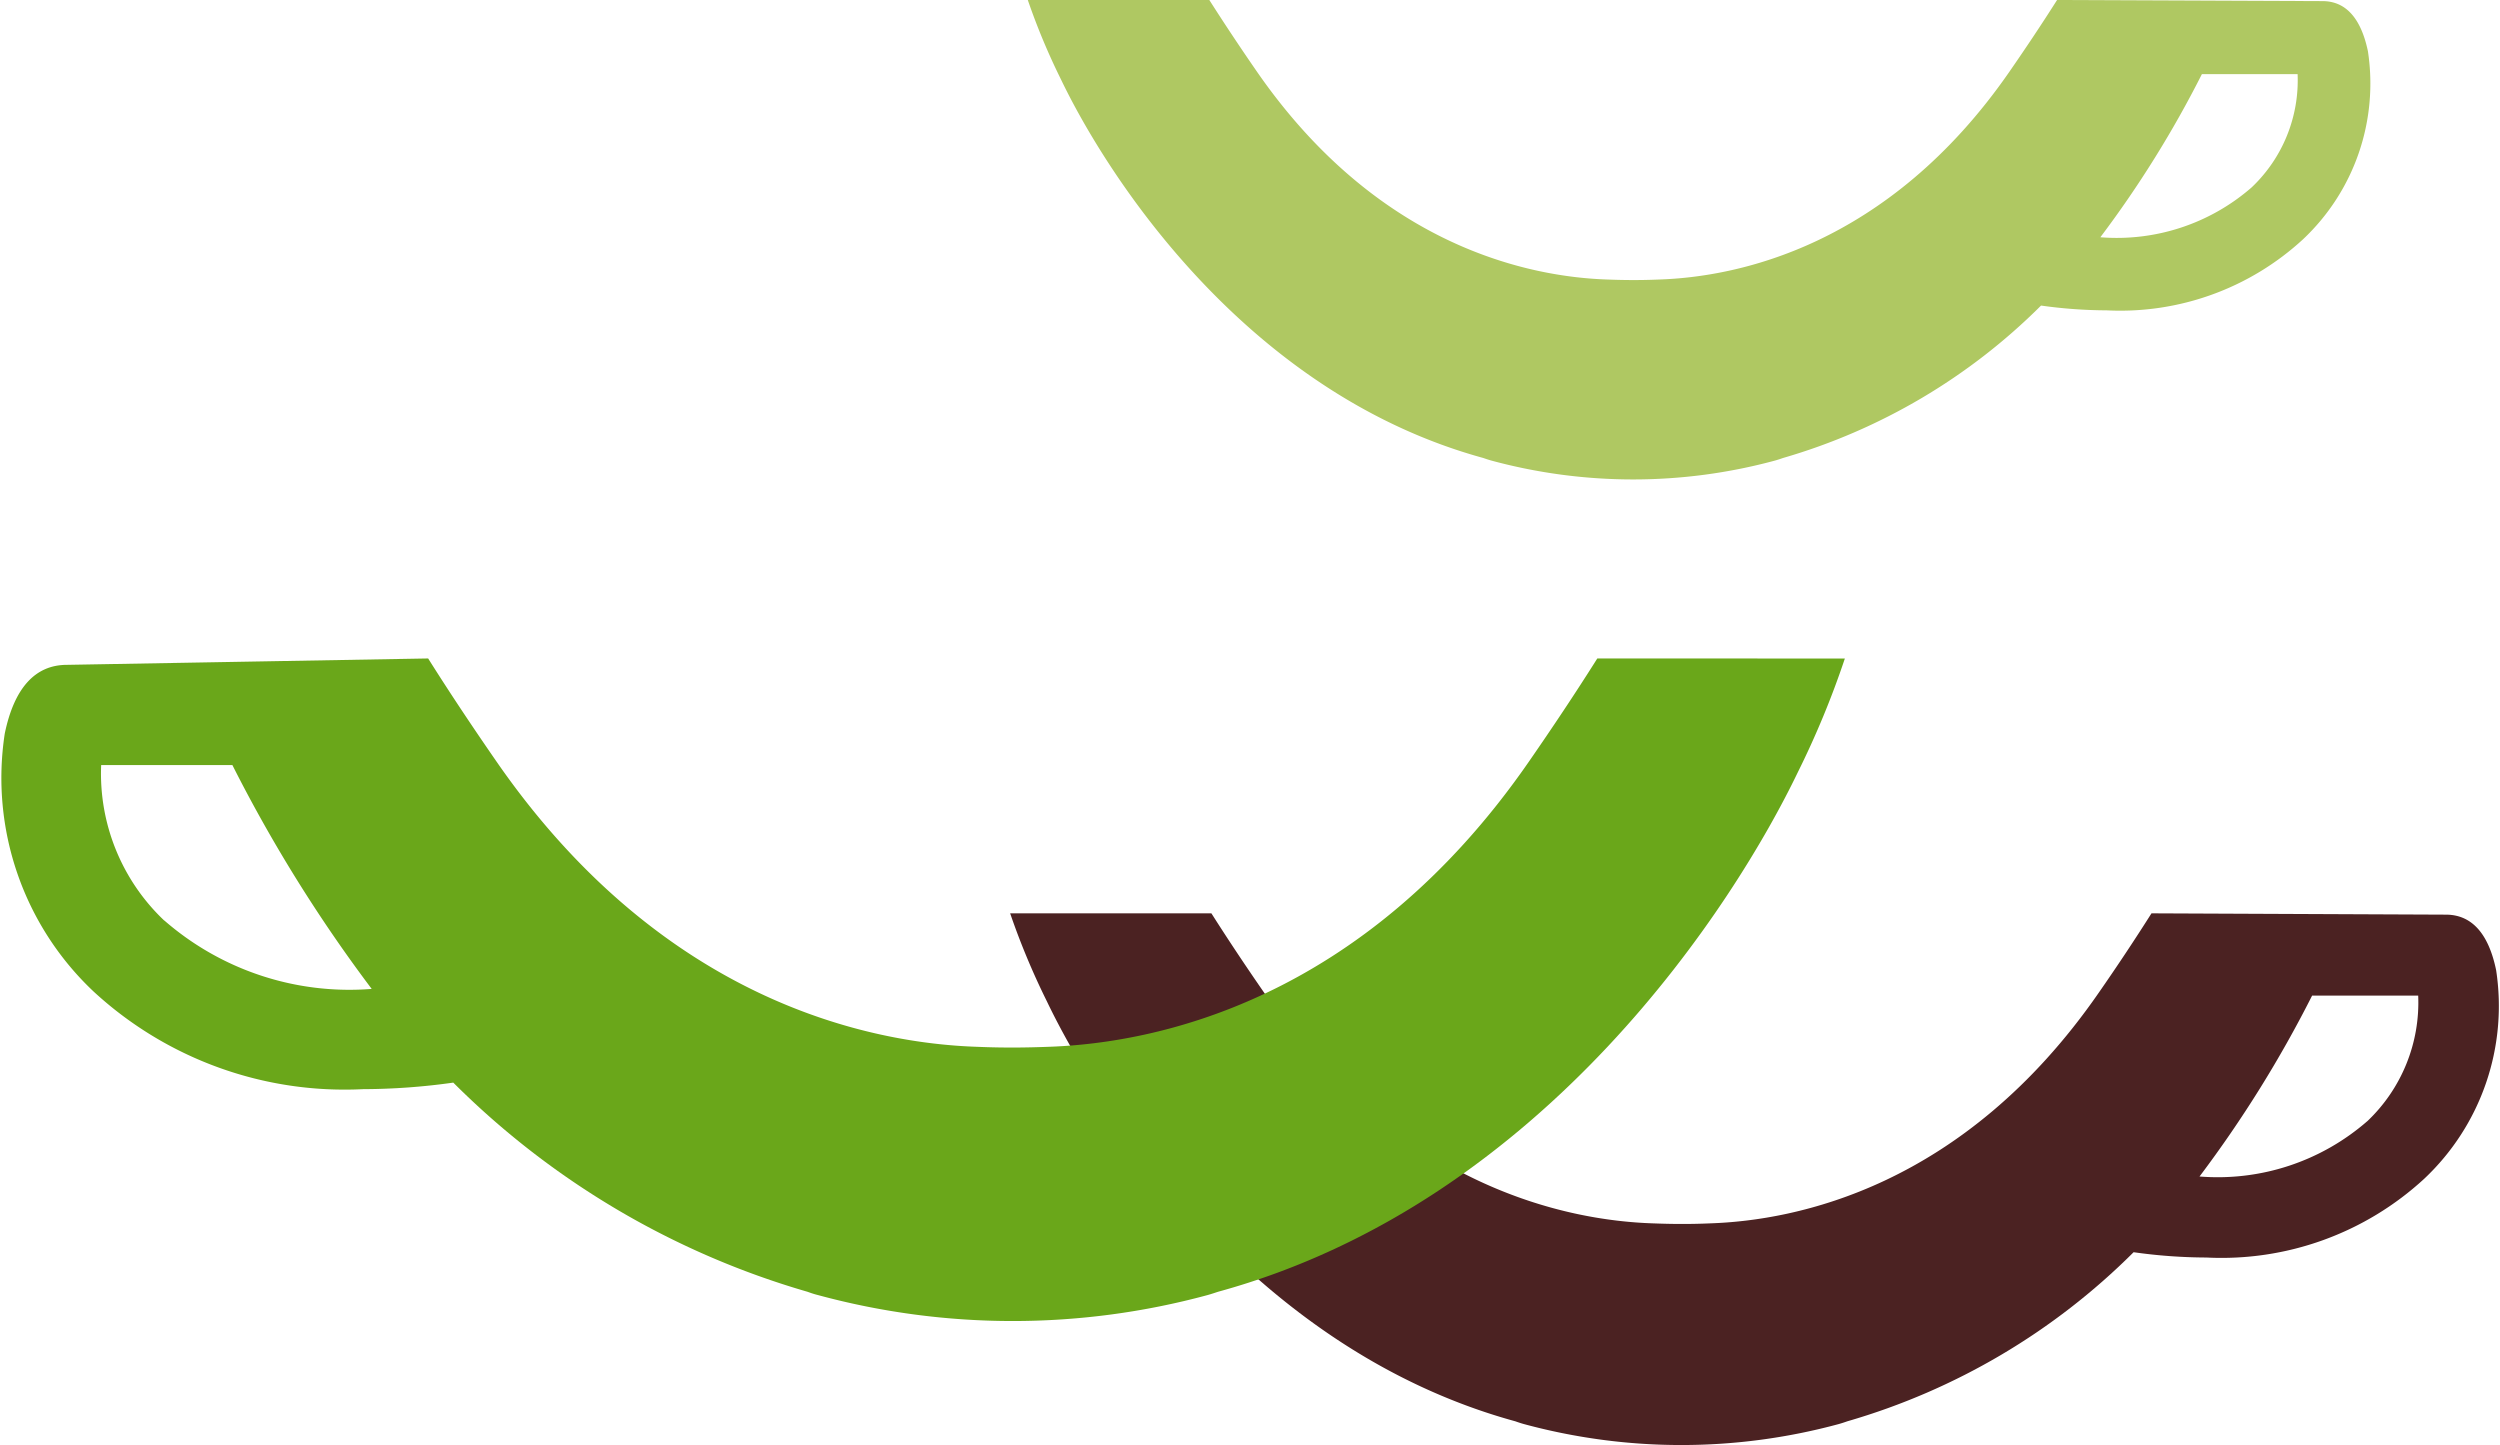
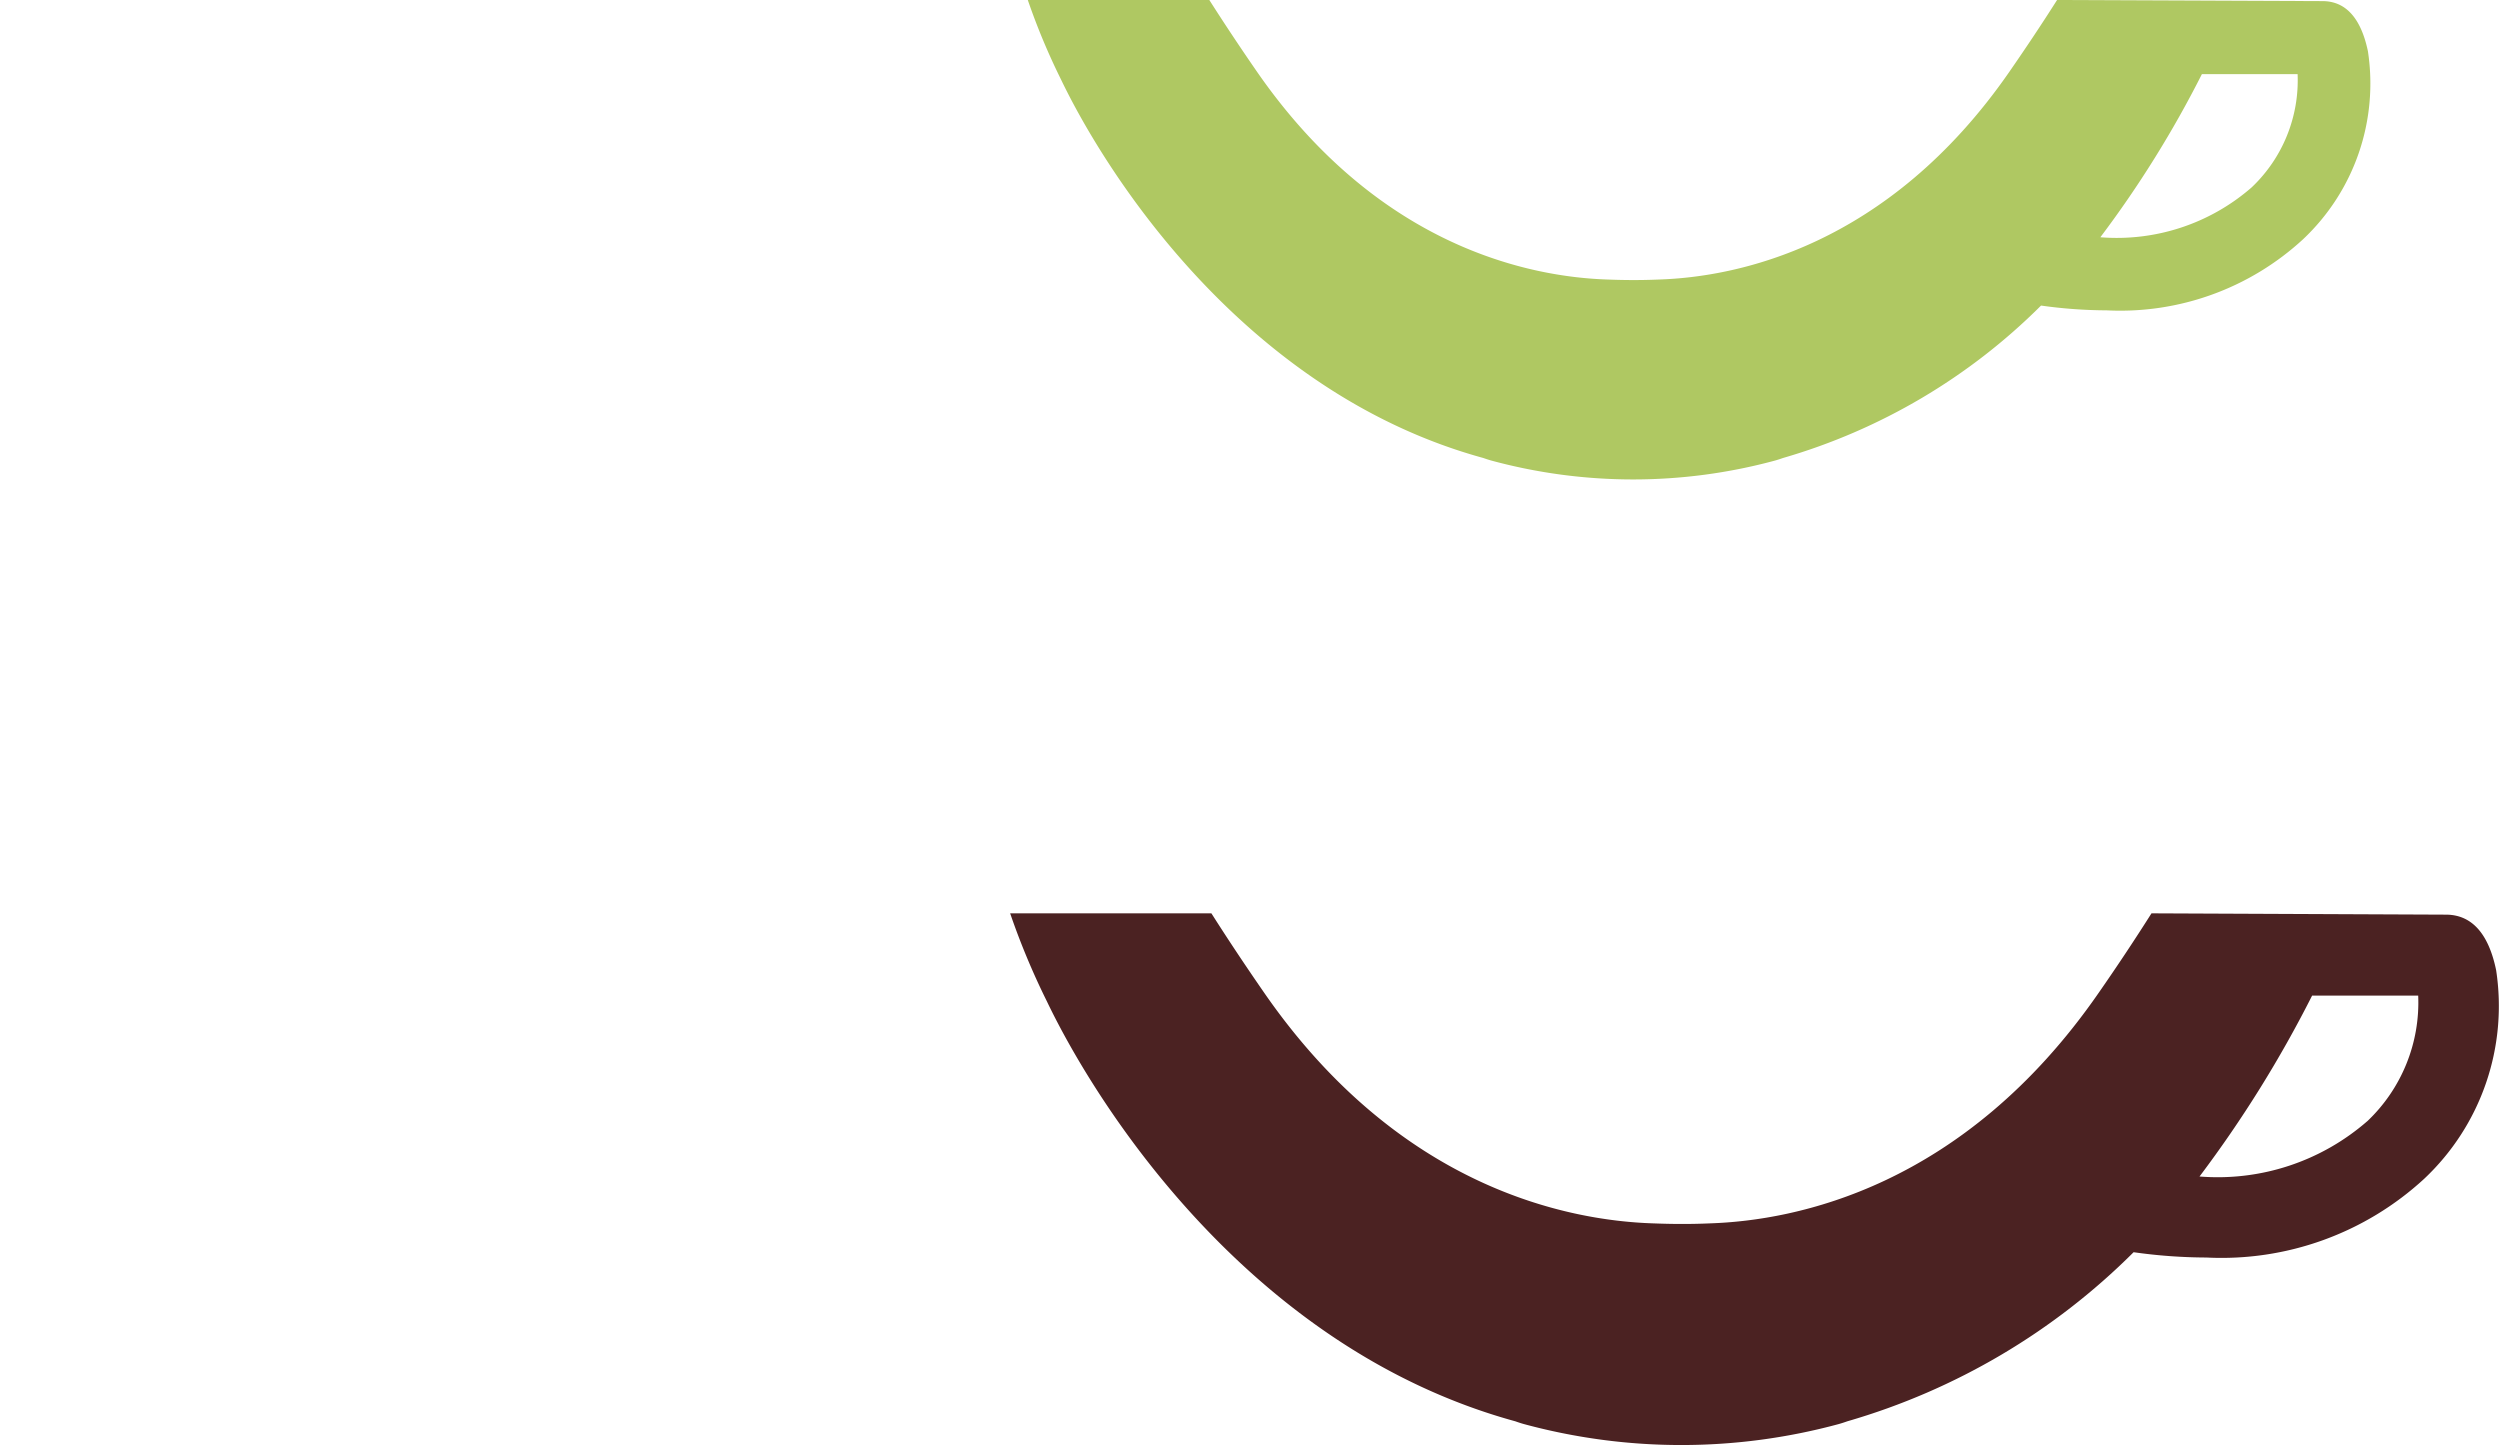
<svg xmlns="http://www.w3.org/2000/svg" width="76.311" height="44.11" viewBox="0 0 76.311 44.11">
  <g id="Logo" transform="translate(0 0)">
-     <path id="Tracé_106" data-name="Tracé 106" d="M444.853,159.094l-8.1-.034c-.467.737-.953,1.464-1.452,2.185-3.72,5.374-8.364,6.27-10.692,6.347-.631.027-1.139.017-1.589,0-2.329-.077-6.972-.974-10.692-6.347q-.748-1.081-1.452-2.185h-5.541a20.342,20.342,0,0,0,1.008,2.415c1.381,2.883,5.607,9.566,12.9,11.566.073.026.149.051.232.075a16.547,16.547,0,0,0,8.677,0c.083-.024.159-.049.232-.075a18.4,18.4,0,0,0,7.88-4.654,14.621,14.621,0,0,0,2,.146,8.234,8.234,0,0,0,6-2.172,6.529,6.529,0,0,0,1.977-5.739C446.028,159.608,445.561,159.094,444.853,159.094Zm-2.162,5.687a6.265,6.265,0,0,1-4.617,1.521,32.978,32.978,0,0,0,3.1-4.98h2.921A4.5,4.5,0,0,1,442.691,164.781Z" transform="translate(-373.962 -159.06)" fill="#afc862" style="mix-blend-mode: multiply;isolation: isolate" />
+     <path id="Tracé_106" data-name="Tracé 106" d="M444.853,159.094l-8.1-.034c-.467.737-.953,1.464-1.452,2.185-3.72,5.374-8.364,6.27-10.692,6.347-.631.027-1.139.017-1.589,0-2.329-.077-6.972-.974-10.692-6.347q-.748-1.081-1.452-2.185h-5.541a20.342,20.342,0,0,0,1.008,2.415c1.381,2.883,5.607,9.566,12.9,11.566.073.026.149.051.232.075a16.547,16.547,0,0,0,8.677,0c.083-.024.159-.049.232-.075a18.4,18.4,0,0,0,7.88-4.654,14.621,14.621,0,0,0,2,.146,8.234,8.234,0,0,0,6-2.172,6.529,6.529,0,0,0,1.977-5.739C446.028,159.608,445.561,159.094,444.853,159.094Zm-2.162,5.687a6.265,6.265,0,0,1-4.617,1.521,32.978,32.978,0,0,0,3.1-4.98h2.921A4.5,4.5,0,0,1,442.691,164.781" transform="translate(-373.962 -159.06)" fill="#afc862" style="mix-blend-mode: multiply;isolation: isolate" />
    <path id="Tracé_107" data-name="Tracé 107" d="M447.949,222.086l-8.985-.04q-.777,1.226-1.611,2.425c-4.125,5.958-9.274,6.952-11.856,7.038-.7.031-1.263.019-1.762,0-2.582-.086-7.73-1.08-11.855-7.038-.554-.8-1.093-1.608-1.612-2.425h-6.143a22.509,22.509,0,0,0,1.119,2.681c1.531,3.2,6.217,10.607,14.3,12.824.081.029.165.057.257.083a18.352,18.352,0,0,0,9.622,0c.092-.026.176-.054.258-.083a20.391,20.391,0,0,0,8.737-5.161,16.129,16.129,0,0,0,2.223.162,9.131,9.131,0,0,0,6.651-2.407,7.24,7.24,0,0,0,2.192-6.364C449.252,222.656,448.734,222.086,447.949,222.086Zm-2.4,6.306a6.947,6.947,0,0,1-5.119,1.687,36.537,36.537,0,0,0,3.437-5.522h3.238A4.992,4.992,0,0,1,445.551,228.392Z" transform="translate(-373.291 -194.167)" fill="#4b2222" />
-     <path id="Tracé_108" data-name="Tracé 108" d="M383.338,204.469c-.669,1.061-1.368,2.109-2.086,3.146-5.1,7.372-11.474,8.6-14.668,8.708-.617.023-1.314.037-2.18,0-3.194-.106-9.564-1.336-14.668-8.708-.718-1.037-1.417-2.084-2.086-3.146l-11.024.195c-.971,0-1.612.706-1.9,2.1a8.958,8.958,0,0,0,2.713,7.873,11.3,11.3,0,0,0,8.228,2.979,19.993,19.993,0,0,0,2.75-.2,25.227,25.227,0,0,0,10.81,6.384c.1.036.2.071.318.1a22.707,22.707,0,0,0,11.9,0c.113-.032.218-.067.318-.1,10-2.743,15.8-11.911,17.7-15.867a27.151,27.151,0,0,0,1.431-3.462Zm-43.744,8a6.176,6.176,0,0,1-1.925-4.745h4.006a45.264,45.264,0,0,0,4.252,6.832A8.6,8.6,0,0,1,339.594,212.465Z" transform="translate(-334.581 -184.37)" fill="#6aa71a" style="mix-blend-mode: multiply;isolation: isolate" />
  </g>
</svg>